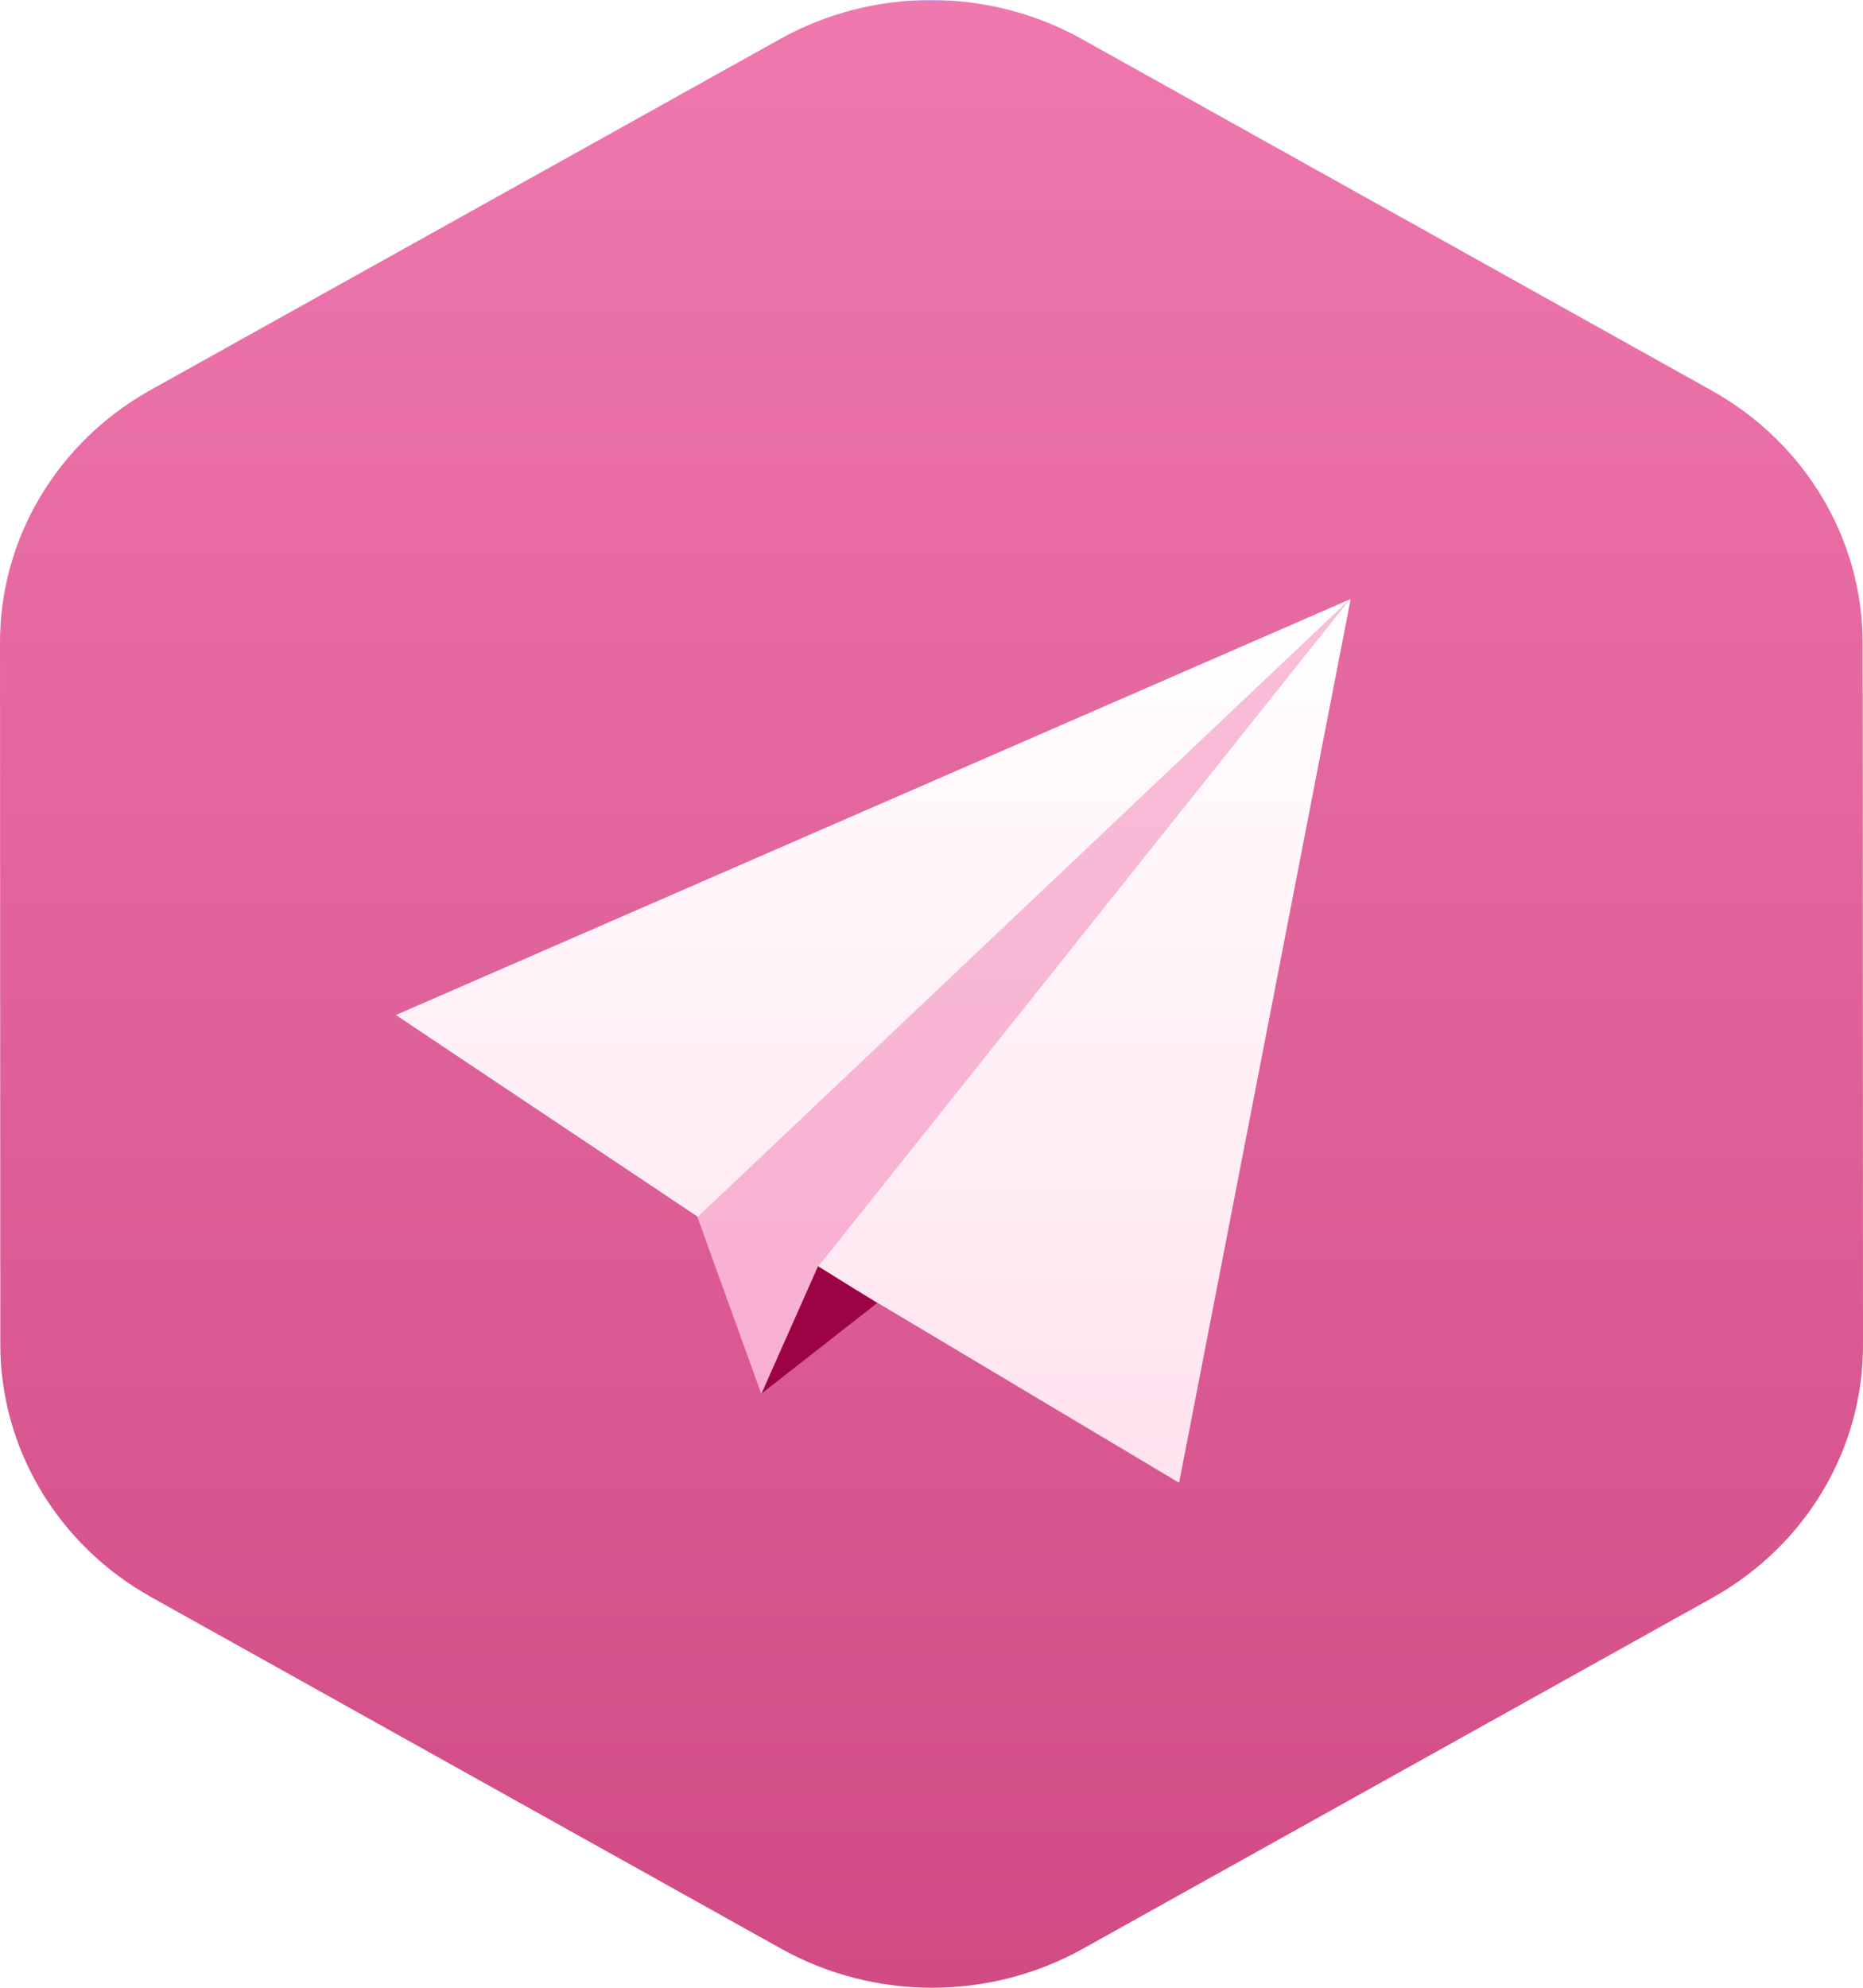
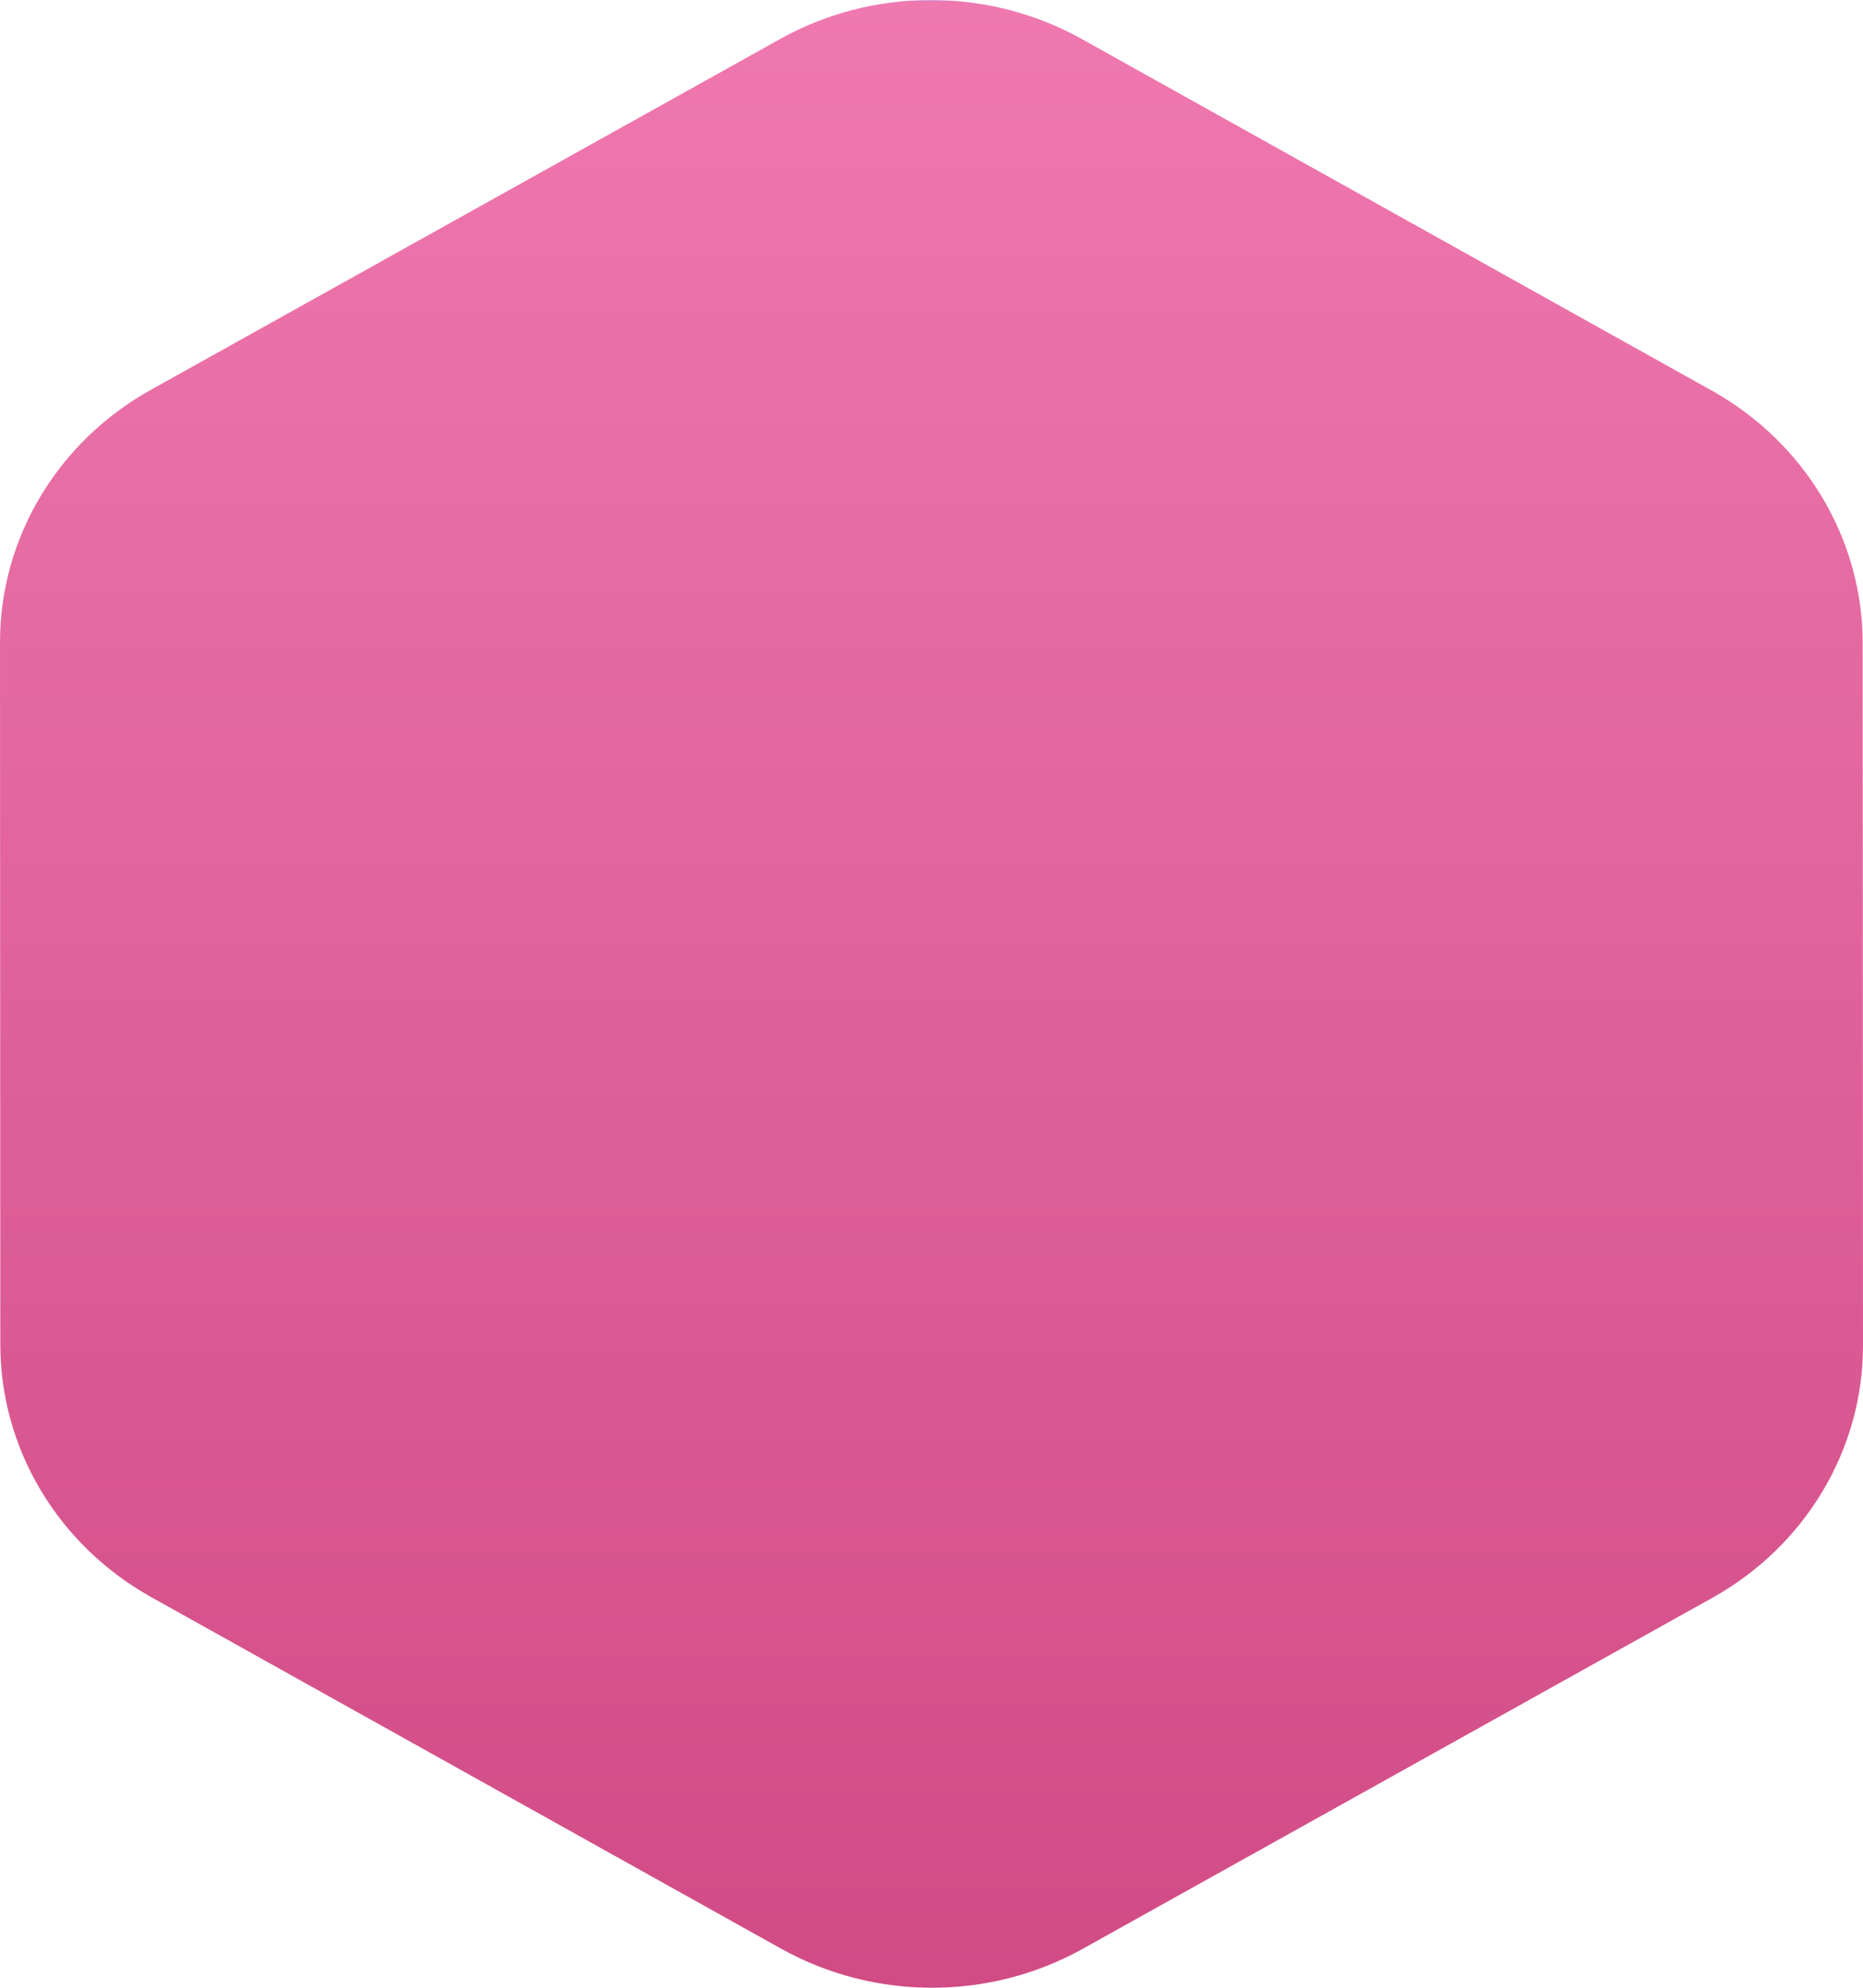
<svg xmlns="http://www.w3.org/2000/svg" width="60" height="64" viewBox="0 0 60 64" fill="none">
  <path d="M9.25754e-07 20.683C-0.002 17.328 1.85 14.229 4.857 12.552L25.125 1.256C28.132 -0.42 31.838 -0.419 34.847 1.26L55.125 12.573C58.134 14.252 59.988 17.353 59.99 20.708L60 43.318C60.002 46.672 58.15 49.772 55.143 51.448L34.875 62.744C31.868 64.42 28.162 64.419 25.153 62.74L4.875 51.426C1.866 49.748 0.012 46.647 0.01 43.292L9.25754e-07 20.683Z" fill="url(#paint0_linear_4671_1791)" />
  <g filter="url(#filter0_d_4671_1791)">
-     <path d="M43.499 19.287L12.749 32.681L22.455 39.165L24.52 44.874L27.582 41.54L37.974 47.741L43.499 19.287Z" fill="url(#paint1_linear_4671_1791)" />
-     <path d="M24.52 44.874L28.251 41.954L26.344 40.767L24.52 44.874Z" fill="#9C0344" />
    <g style="mix-blend-mode:multiply" opacity="0.4">
-       <path d="M22.461 39.19L24.52 44.874L26.344 40.786L43.493 19.273L22.461 39.19Z" fill="#EE5C9F" />
-     </g>
+       </g>
  </g>
  <defs>
    <filter id="filter0_d_4671_1791" x="4.749" y="11.273" width="46.75" height="44.468" filterUnits="userSpaceOnUse" color-interpolation-filters="sRGB">
      <feFlood flood-opacity="0" result="BackgroundImageFix" />
      <feColorMatrix in="SourceAlpha" type="matrix" values="0 0 0 0 0 0 0 0 0 0 0 0 0 0 0 0 0 0 127 0" result="hardAlpha" />
      <feOffset />
      <feGaussianBlur stdDeviation="4" />
      <feComposite in2="hardAlpha" operator="out" />
      <feColorMatrix type="matrix" values="0 0 0 0 0.654 0 0 0 0 0.076 0 0 0 0 0.322 0 0 0 0.24 0" />
      <feBlend mode="normal" in2="BackgroundImageFix" result="effect1_dropShadow_4671_1791" />
      <feBlend mode="normal" in="SourceGraphic" in2="effect1_dropShadow_4671_1791" result="shape" />
    </filter>
    <linearGradient id="paint0_linear_4671_1791" x1="30" y1="0.024" x2="30" y2="63.976" gradientUnits="userSpaceOnUse">
      <stop stop-color="#C1A9ED" />
      <stop offset="0" stop-color="#EF78AF" />
      <stop offset="1" stop-color="#D14B85" />
    </linearGradient>
    <linearGradient id="paint1_linear_4671_1791" x1="28.124" y1="19.287" x2="28.124" y2="47.645" gradientUnits="userSpaceOnUse">
      <stop stop-color="white" />
      <stop offset="1" stop-color="#FFE2EF" />
    </linearGradient>
  </defs>
</svg>